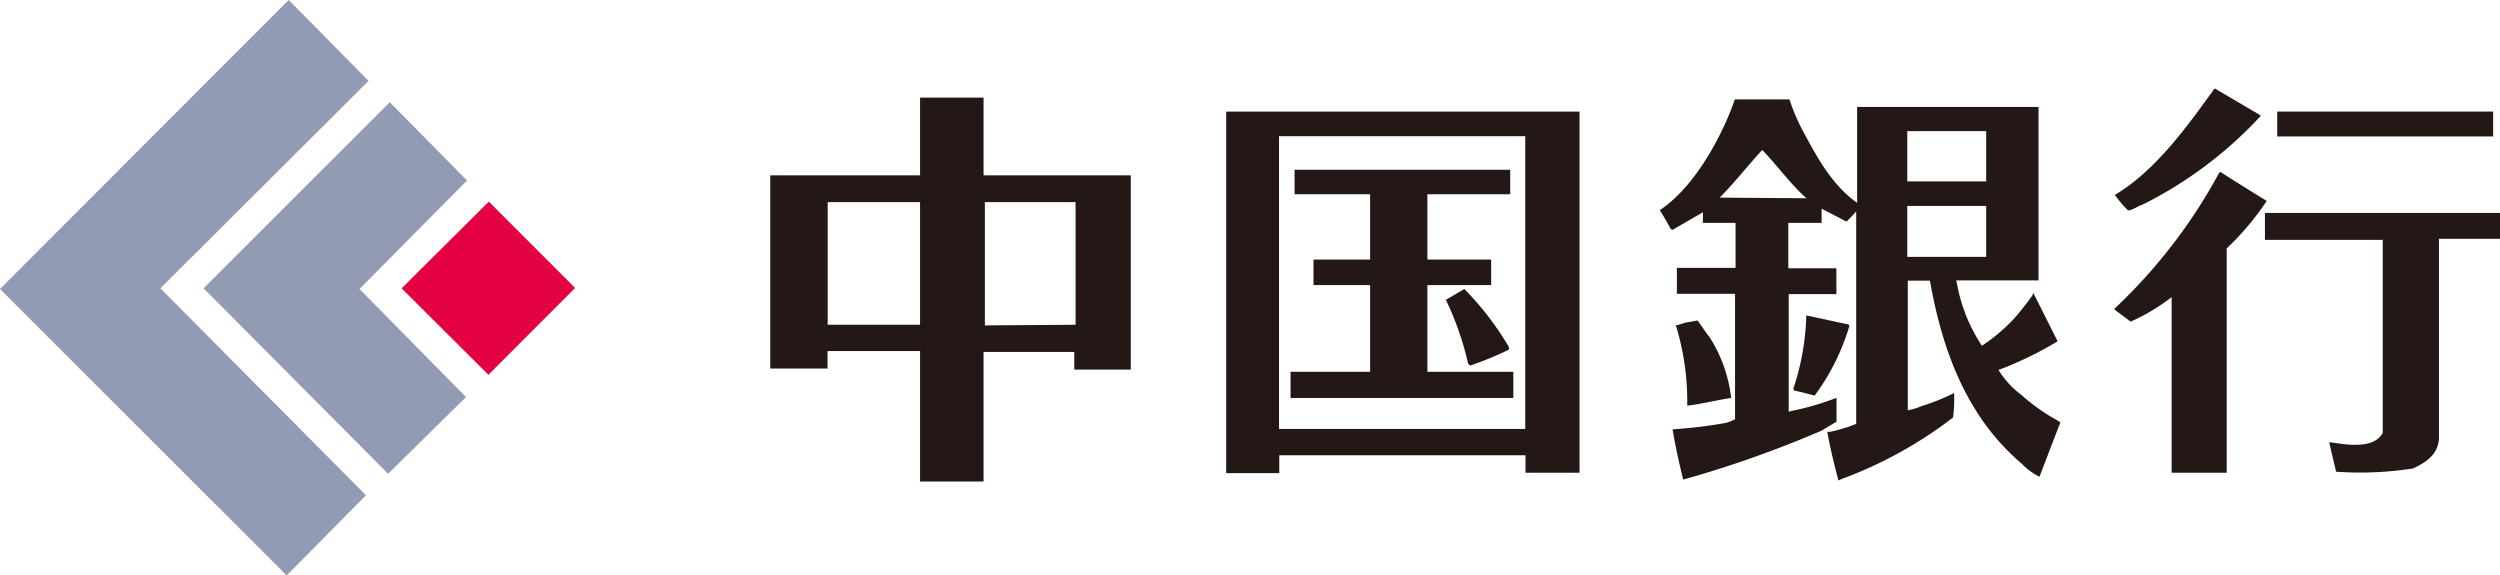
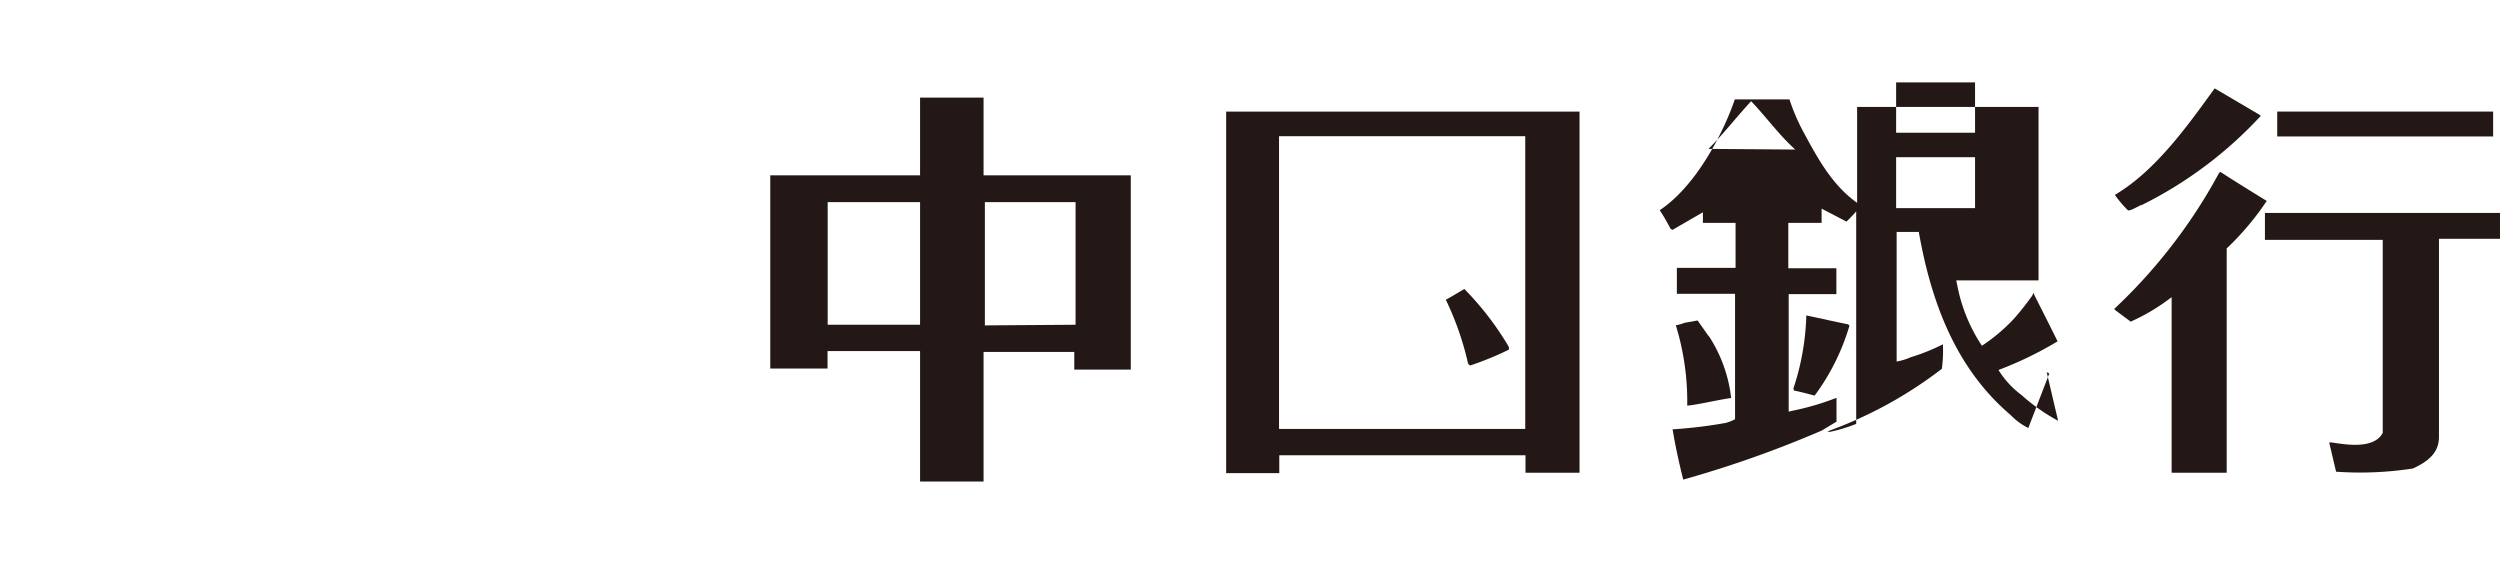
<svg xmlns="http://www.w3.org/2000/svg" viewBox="0 0 192.92 44.41">
  <g fill="#231815">
    <path d="m75.9 13.53v-6h-4.9v6h-11.56v14.91h4.42v-1.35h7.14v10.07h4.9v-10h7v1.36h4.36v-14.99zm-4.9 11.53h-7.13v-9.46h7.13zm12 0-7 .05v-9.51h7z" />
    <path d="m165.26 15.83a31.61 31.61 0 0 0 9.2-6.89l-.11-.09-3.14-1.85-.31-.18c-2.06 2.85-4.55 6.36-7.7 8.22a8.77 8.77 0 0 0 1 1.18c.12.09.6-.19 1-.39" />
    <path d="m175.73 8.61h16.66v1.92h-16.66z" />
    <path d="m174.89 15.49s-2.41-1.48-3.54-2.22l-.1.06a41.28 41.28 0 0 1 -8.1 10.51l.09.1 1.18.88a15.33 15.33 0 0 0 3.16-1.89v13.55h4.25v-17.31a21.37 21.37 0 0 0 3.1-3.68" />
    <path d="m174.78 16.51v2h9.09v14.89c-.82 1.59-4 .62-4.13.75l.53 2.25a26.46 26.46 0 0 0 5.94-.25c.93-.44 2-1.07 2-2.42v-15.3h4.75v-2h-18.18" />
    <path d="m94.62 8.61v27.9h4.1v-1.38h19v1.35h4.17v-27.87zm23.08 24.49h-19v-22.59h19z" />
-     <path d="m116.78 28.69h-6.63v-6.69h4.92v-1.97h-4.92v-5.04h6.39v-1.89h-16.64v1.89h5.83v5.04h-4.37v1.97h4.37v6.69h-6.14v2.02h17.19z" />
    <path d="m111.58 23.15a22.92 22.92 0 0 1 1.71 4.91l.15.15a24.61 24.61 0 0 0 3-1.23v-.2a23 23 0 0 0 -3.44-4.48s-1 .6-1.46.85" />
-     <path d="m158.82 32.47a14.68 14.68 0 0 1 -2.84-2 6.93 6.93 0 0 1 -1.76-1.92 27.89 27.89 0 0 0 4.56-2.21c-.49-1-1.31-2.61-1.85-3.69-.05-.15 0 .05-.17.25a20.72 20.72 0 0 1 -1.37 1.72 13.64 13.64 0 0 1 -2.45 2.06 12.74 12.74 0 0 1 -1.82-4.27l-.16-.77h6.35v-13.39h-14v7.4c-1.91-1.34-3.06-3.46-4.09-5.37a15.1 15.1 0 0 1 -1.13-2.61h-4.22c-.59 1.8-2.65 6.45-5.79 8.55a16.23 16.23 0 0 1 .83 1.43l.15.09 2.35-1.36v.82h2.52v3.47h-4.53v2h4.49v9.68a3.19 3.19 0 0 1 -.74.29 36.38 36.38 0 0 1 -4.08.49c.25 1.51.57 2.87.82 3.88a85 85 0 0 0 10.68-3.78l1.15-.69v-1.84a20.6 20.6 0 0 1 -3.42 1l-.27.07v-9.07h3.68v-2h-3.71v-3.5h2.57v-1.1l1.92 1s.47-.45.75-.79v16.4a12.19 12.19 0 0 1 -2 .61h-.23c.2 1.18.56 2.63.86 3.76l.2-.1a32.55 32.55 0 0 0 8.64-4.76 10.43 10.43 0 0 0 .08-1.89 15.74 15.74 0 0 1 -2.49 1 4.82 4.82 0 0 1 -1.08.33v-10h1.71c.93 5.25 2.76 10.45 7.09 14.13a5 5 0 0 0 1.36 1l1.62-4.21-.2-.1m-26-17.23h-.1c1.18-1.18 2.16-2.46 3.29-3.68 1.13 1.17 2.19 2.65 3.41 3.73zm14.38-5.13h6.09v3.88h-6.09zm6.09 9.7h-6.09v-3.93h6.09z" />
+     <path d="m158.82 32.47a14.68 14.68 0 0 1 -2.84-2 6.93 6.93 0 0 1 -1.76-1.92 27.89 27.89 0 0 0 4.56-2.21c-.49-1-1.31-2.61-1.85-3.69-.05-.15 0 .05-.17.25a20.72 20.72 0 0 1 -1.37 1.72 13.64 13.64 0 0 1 -2.45 2.06 12.74 12.74 0 0 1 -1.82-4.27l-.16-.77h6.35v-13.39h-14v7.4c-1.91-1.34-3.06-3.46-4.09-5.37a15.1 15.1 0 0 1 -1.13-2.61h-4.22c-.59 1.8-2.65 6.45-5.79 8.55a16.23 16.23 0 0 1 .83 1.43l.15.09 2.35-1.36v.82h2.52v3.47h-4.53v2h4.49v9.68a3.19 3.19 0 0 1 -.74.29 36.38 36.38 0 0 1 -4.08.49c.25 1.51.57 2.87.82 3.88a85 85 0 0 0 10.68-3.78l1.15-.69v-1.84a20.6 20.6 0 0 1 -3.42 1l-.27.07v-9.07h3.68v-2h-3.71v-3.5h2.57v-1.1l1.92 1s.47-.45.75-.79v16.4a12.19 12.19 0 0 1 -2 .61h-.23l.2-.1a32.55 32.55 0 0 0 8.64-4.76 10.43 10.43 0 0 0 .08-1.89 15.74 15.74 0 0 1 -2.49 1 4.82 4.82 0 0 1 -1.08.33v-10h1.71c.93 5.25 2.76 10.45 7.09 14.13a5 5 0 0 0 1.36 1l1.62-4.21-.2-.1m-26-17.23h-.1c1.18-1.18 2.16-2.46 3.29-3.68 1.13 1.17 2.19 2.65 3.41 3.73zm14.38-5.13h6.09v3.88h-6.09zm6.09 9.7h-6.09v-3.93h6.09z" />
    <path d="m138.39 30 .06.14c.54.1 1.58.39 1.58.39a17.23 17.23 0 0 0 2.69-5.4l-.1-.1c-1-.2-2.09-.45-3.23-.69a19.48 19.48 0 0 1 -1 5.65" />
    <path d="m131.86 25.95-.86-1.22-1 .18a3.25 3.25 0 0 1 -.68.19 20 20 0 0 1 .88 6.2c.71-.05 2.36-.44 3.39-.59a11 11 0 0 0 -1.71-4.76" />
  </g>
-   <path d="m28.44 6.24-16.06 16.01 15.86 15.97-6.12 6.19-22.12-22.11 22.28-22.3z" fill="#939ab3" />
-   <path d="m36.04 13.93-8.3 8.37 8.22 8.34-6.01 5.92-14.24-14.31 14.37-14.36z" fill="#939ab3" />
-   <path d="m44.38 22.22-6.69 6.7-6.7-6.67 6.73-6.69z" fill="#e40044" />
</svg>